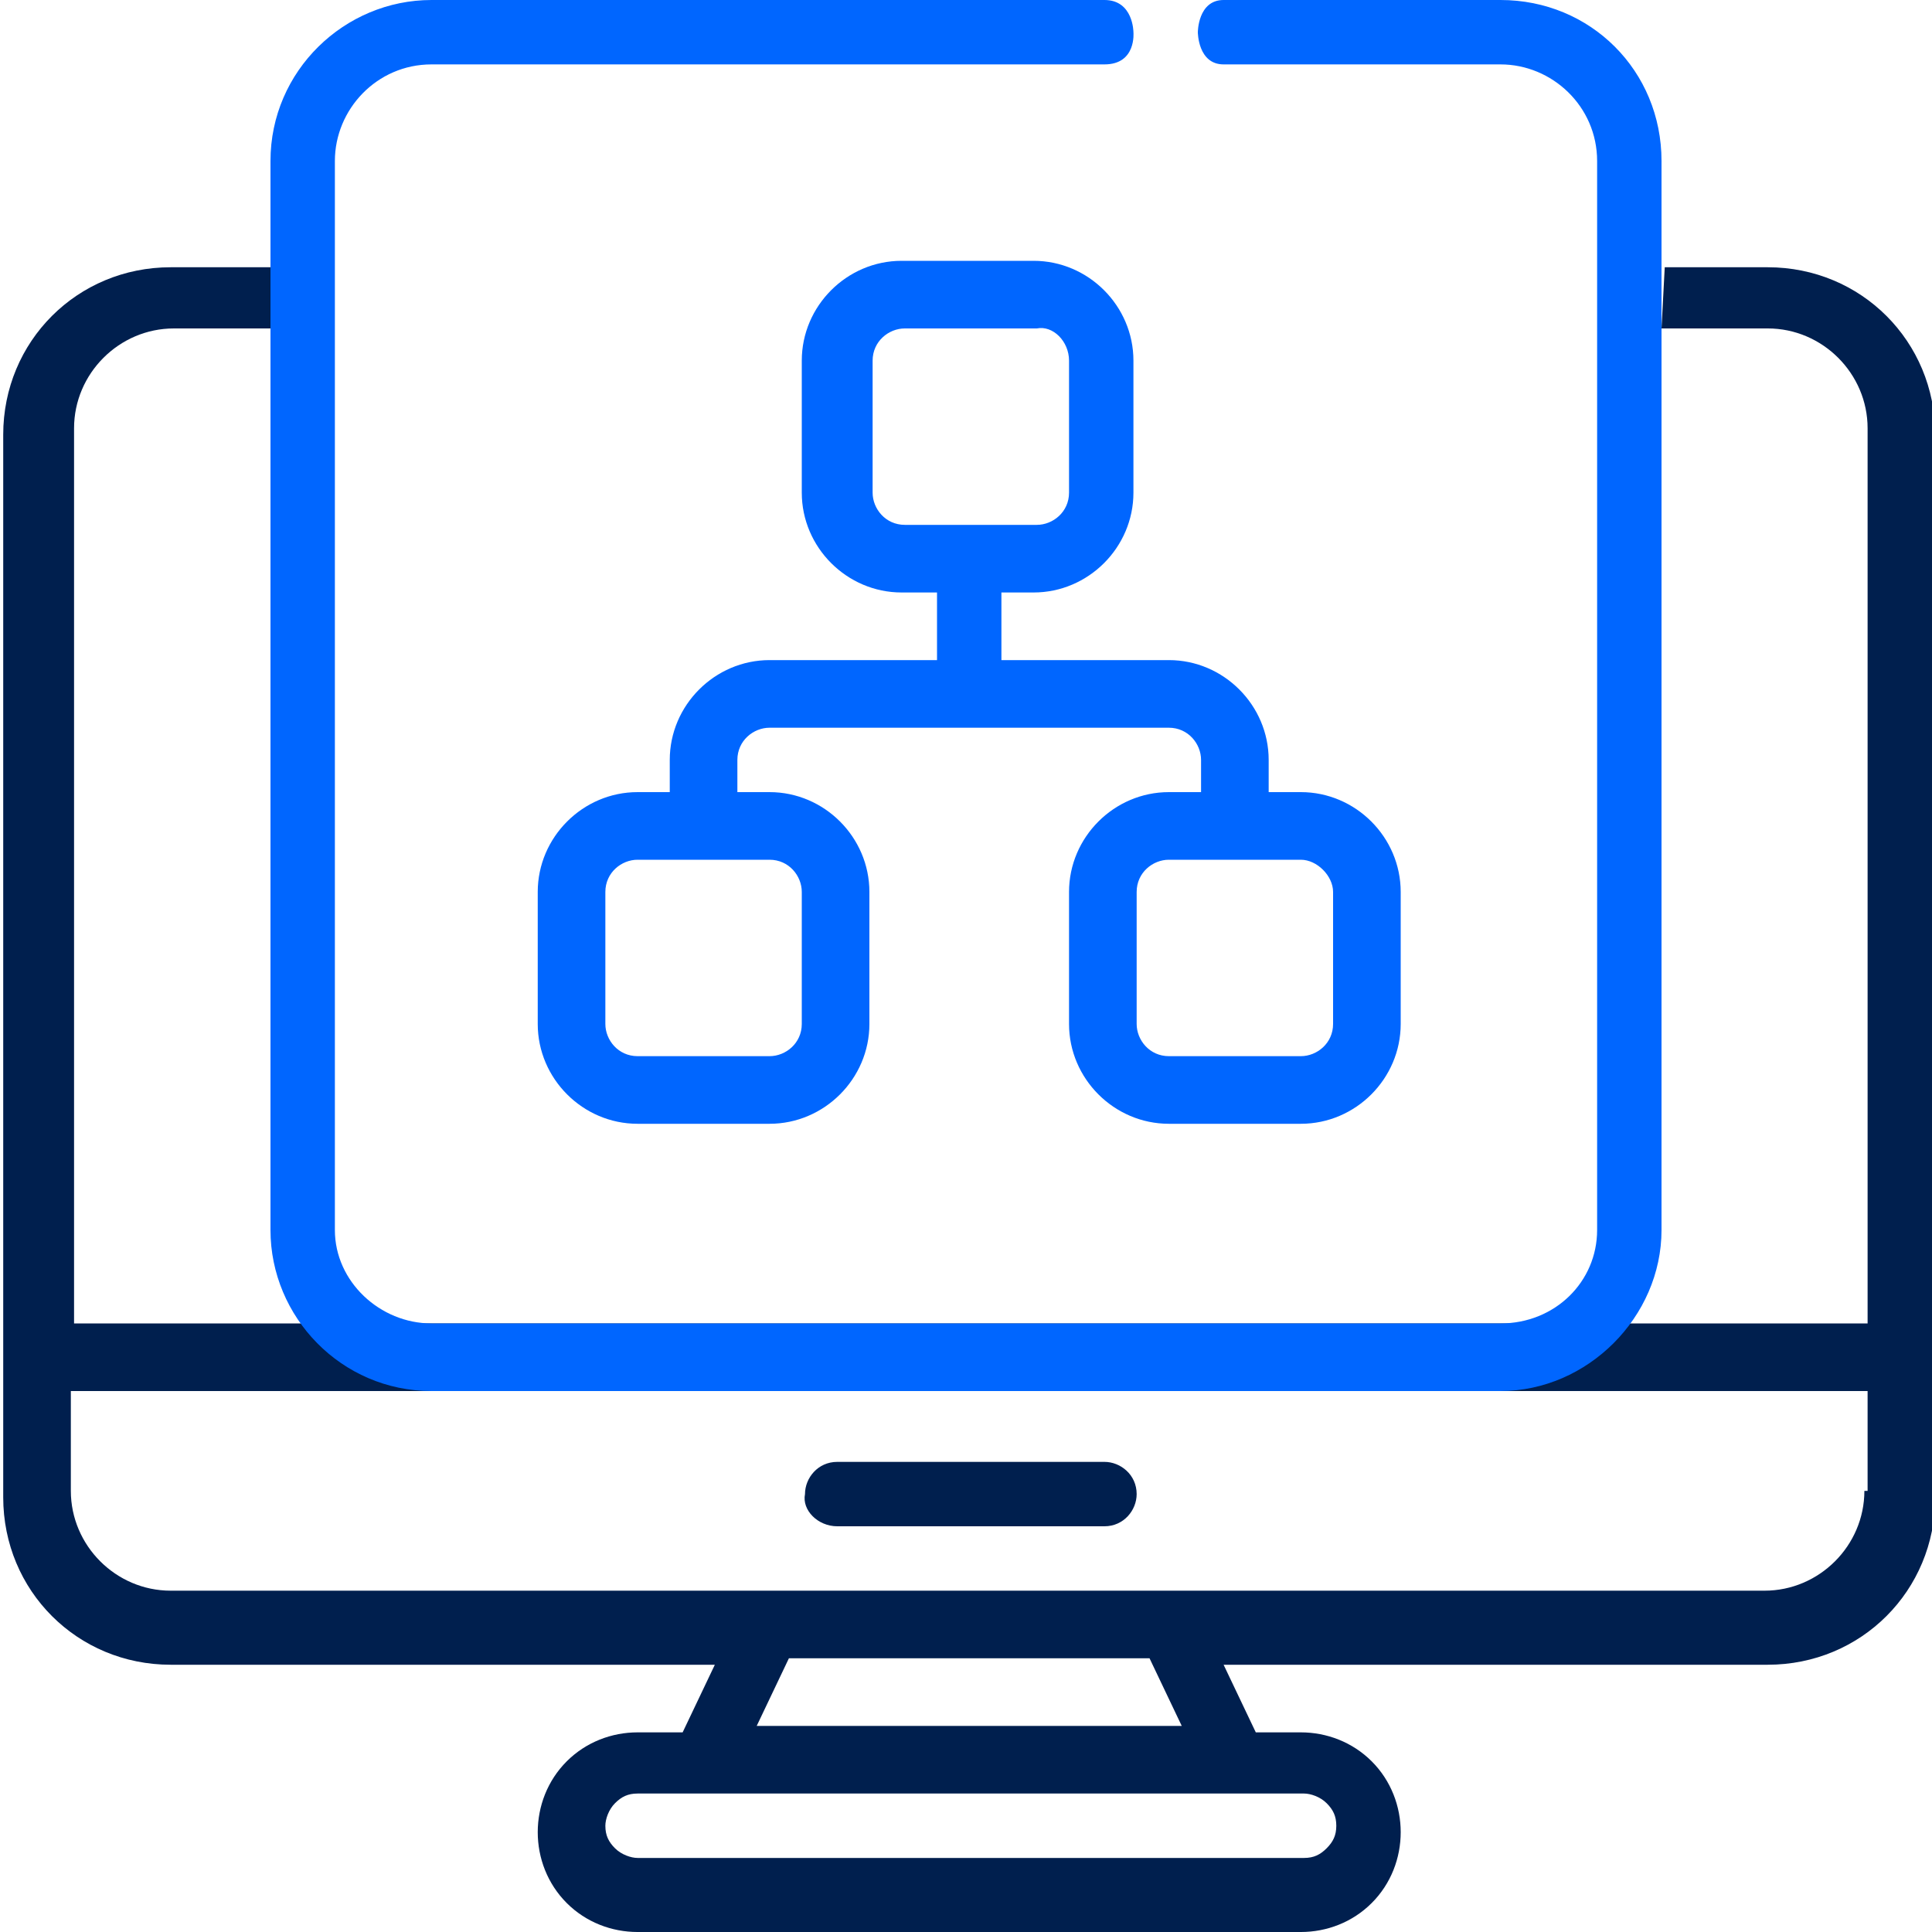
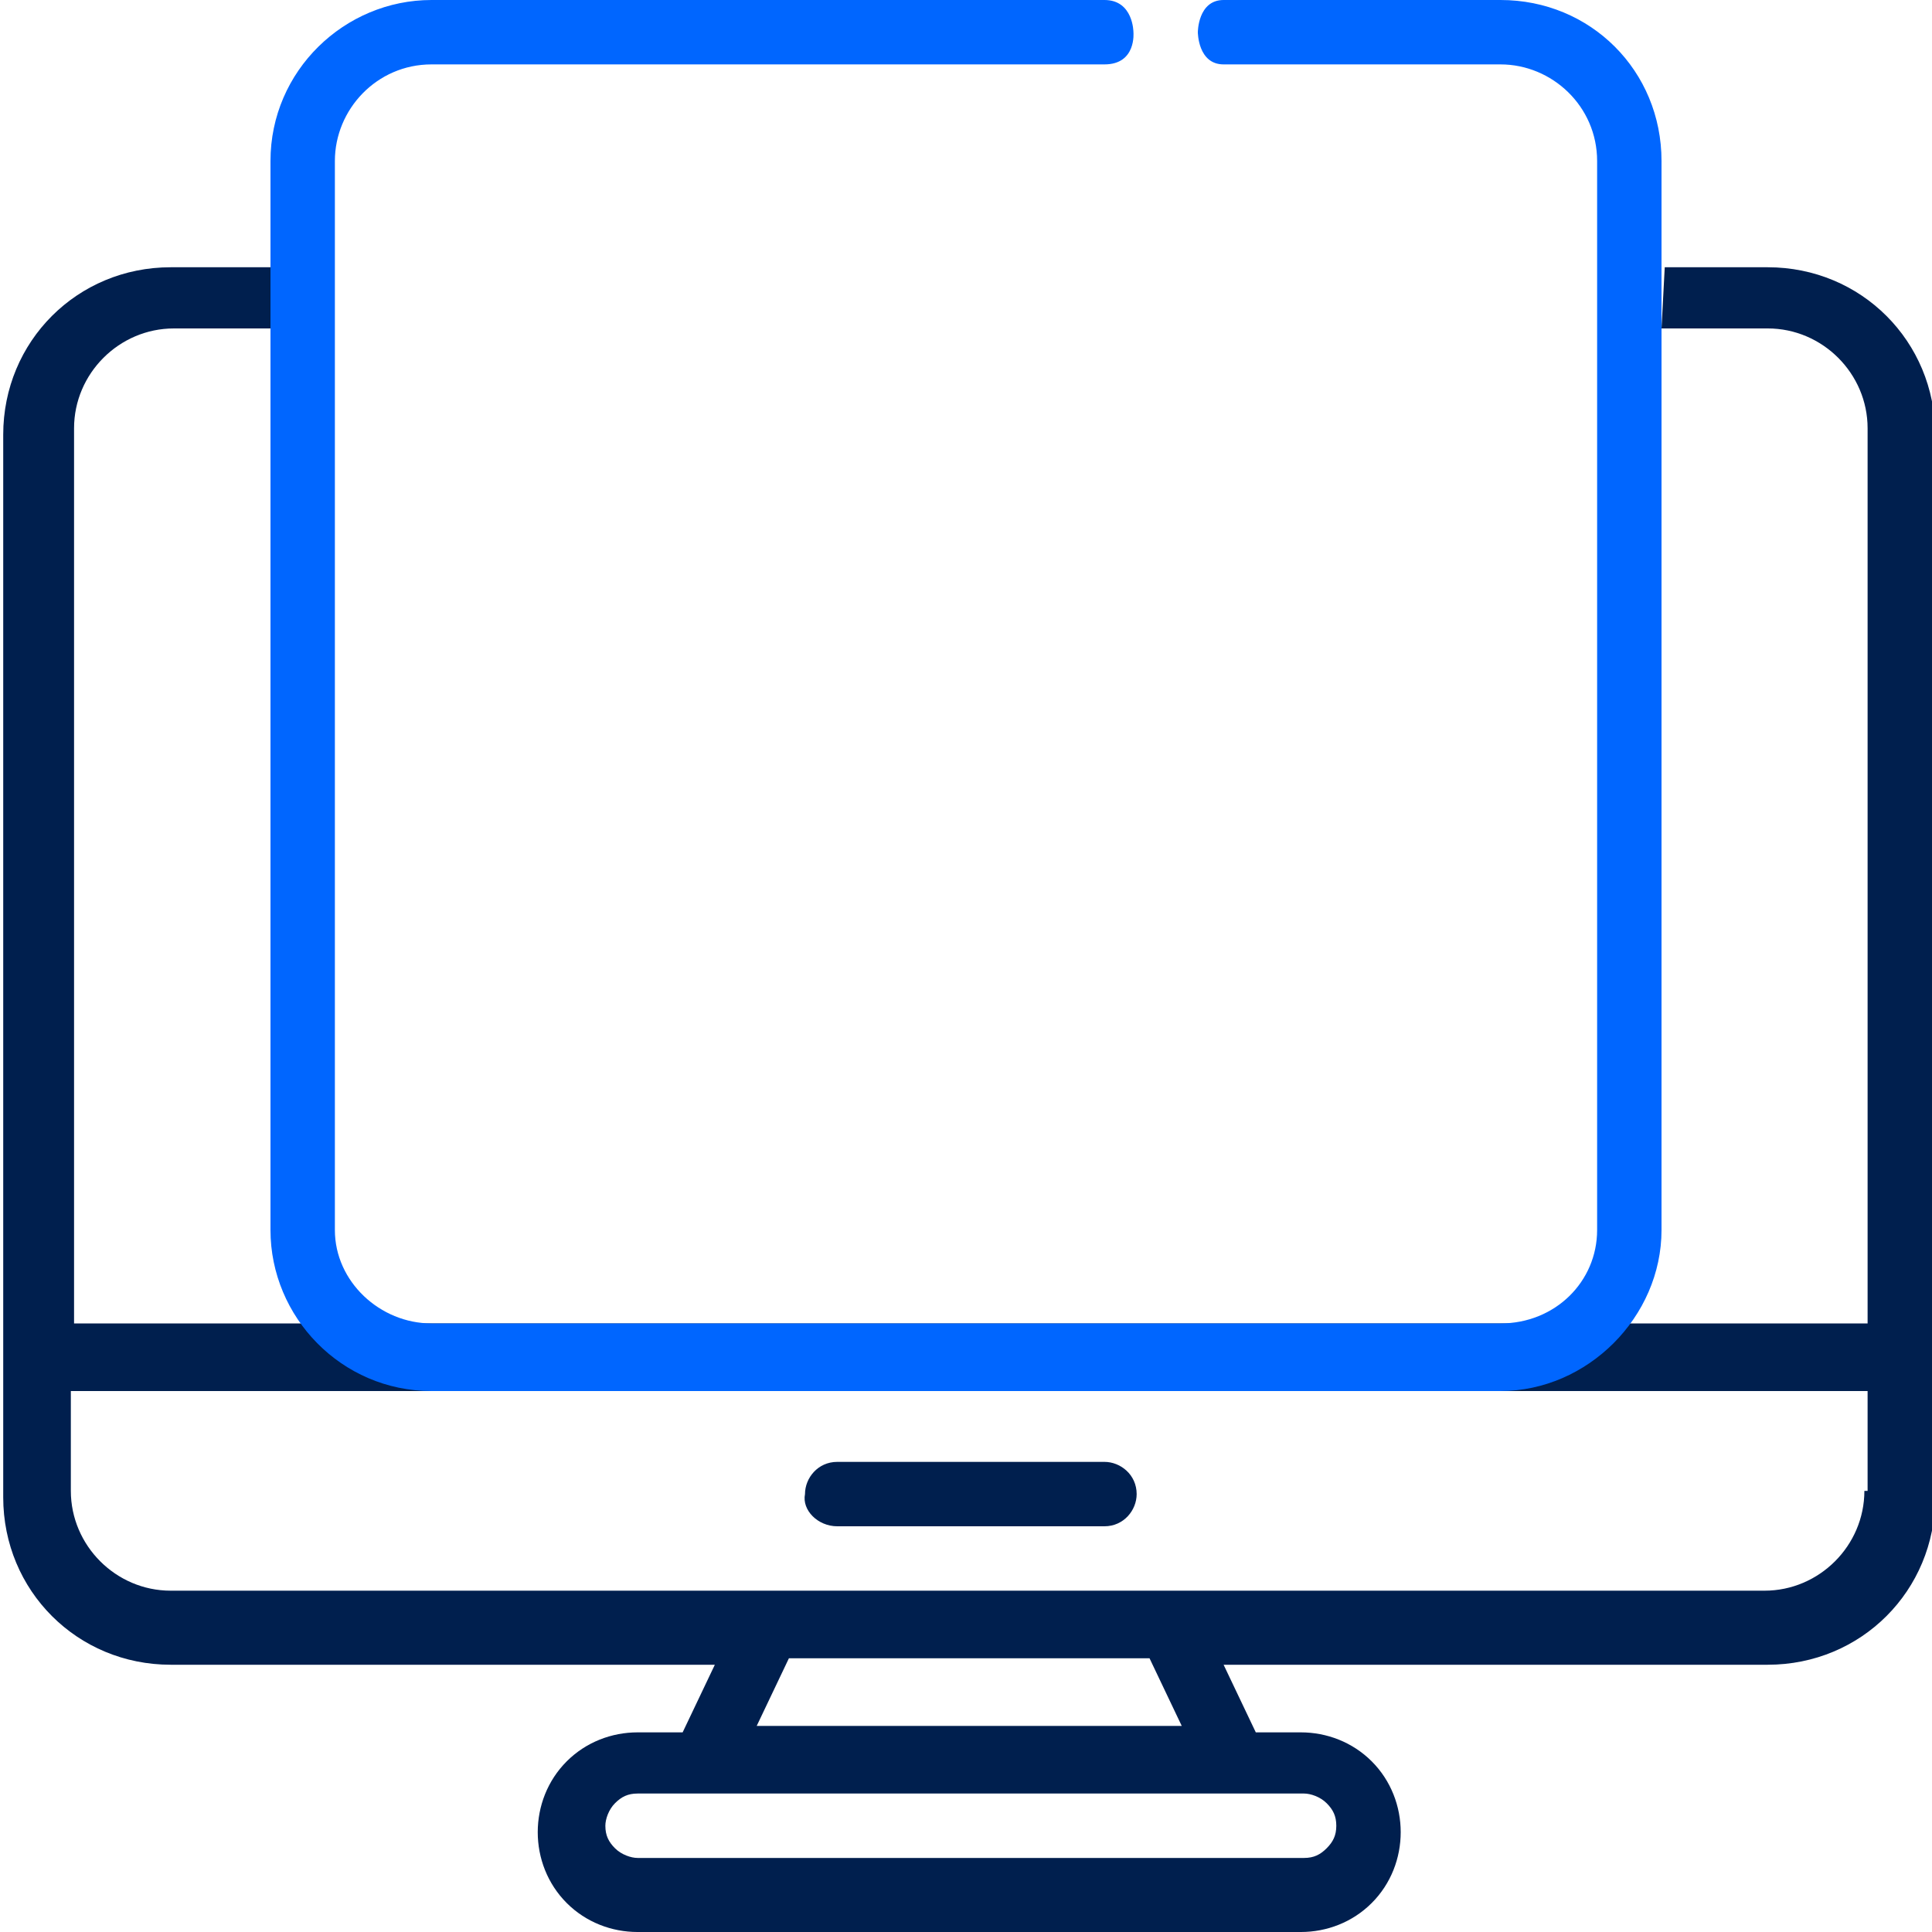
<svg xmlns="http://www.w3.org/2000/svg" version="1.1" id="Capa_1" x="0px" y="0px" viewBox="0 0 60 60" style="enable-background:new 0 0 60 60;" xml:space="preserve">
  <style type="text/css">
	.st0{fill:#001F4E;}
	.st1{fill:#0066FF;}
</style>
  <g>
    <g>
      <path class="st0" d="M51.6,10.2h3.3c1.7,0,3.1,1.4,3.1,3.1v27.8h-6.2l0,0H8.4l0,0H2.3V13.3c0-1.7,1.4-3.1,3.1-3.1h3.1V8.3H8.4H5.3    c-2.9,0-5.2,2.3-5.2,5.2v33c0,2.9,2.3,5.2,5.2,5.2h16.9l-1,2.1h-1.4c-0.8,0-1.6,0.3-2.2,0.9c-0.6,0.6-0.9,1.4-0.9,2.2    c0,0.8,0.3,1.6,0.9,2.2c0.6,0.6,1.4,0.9,2.2,0.9c4.7,0,16,0,20.6,0c0.8,0,1.6-0.3,2.2-0.9c0.6-0.6,0.9-1.4,0.9-2.2    s-0.3-1.6-0.9-2.2c-0.6-0.6-1.4-0.9-2.2-0.9H39l-1-2.1h16.9c2.9,0,5.2-2.3,5.2-5.2v-33c0-2.9-2.3-5.2-5.2-5.2h-3.1h-0.1     M40.5,55.7c0.2,0,0.5,0.1,0.7,0.3c0.2,0.2,0.3,0.4,0.3,0.7c0,0.3-0.1,0.5-0.3,0.7c-0.2,0.2-0.4,0.3-0.7,0.3H19.8    c-0.2,0-0.5-0.1-0.7-0.3s-0.3-0.4-0.3-0.7c0-0.2,0.1-0.5,0.3-0.7c0.2-0.2,0.4-0.3,0.7-0.3H40.5z M23.5,53.6l1-2.1h11.2l1,2.1H23.5    z M57.9,46.3c0,1.7-1.4,3.1-3.1,3.1H5.3c-1.7,0-3.1-1.4-3.1-3.1v-3.1h55.8V46.3z" />
    </g>
    <g transform="translate(0 256)">
      <path class="st0" d="M26-208.6h8.3c0.6,0,1-0.5,1-1c0-0.6-0.5-1-1-1H26c-0.6,0-1,0.5-1,1C24.9-209.1,25.4-208.6,26-208.6z" />
    </g>
-     <path class="st1" d="M29.1,18.4v2.1h-5.2c-1.7,0-3.1,1.4-3.1,3.1v1h-1c-1.7,0-3.1,1.4-3.1,3.1v4.1c0,1.7,1.4,3.1,3.1,3.1h4.1   c1.7,0,3.1-1.4,3.1-3.1v-4.1c0-1.7-1.4-3.1-3.1-3.1h-1v-1c0-0.6,0.5-1,1-1h12.4c0.6,0,1,0.5,1,1v1h-1c-1.7,0-3.1,1.4-3.1,3.1v4.1   c0,1.7,1.4,3.1,3.1,3.1h4.1c1.7,0,3.1-1.4,3.1-3.1v-4.1c0-1.7-1.4-3.1-3.1-3.1h-1v-1c0-1.7-1.4-3.1-3.1-3.1h-5.2v-2.1h1   c1.7,0,3.1-1.4,3.1-3.1v-4.1c0-1.7-1.4-3.1-3.1-3.1H28c-1.7,0-3.1,1.4-3.1,3.1v4.1c0,1.7,1.4,3.1,3.1,3.1H29.1z M41.4,27.7v4.1   c0,0.6-0.5,1-1,1h-4.1c-0.6,0-1-0.5-1-1v-4.1c0-0.6,0.5-1,1-1h4.1C40.9,26.7,41.4,27.2,41.4,27.7z M24.9,27.7v4.1c0,0.6-0.5,1-1,1   h-4.1c-0.6,0-1-0.5-1-1v-4.1c0-0.6,0.5-1,1-1h4.1C24.5,26.7,24.9,27.2,24.9,27.7z M33.2,11.2v4.1c0,0.6-0.5,1-1,1h-4.1   c-0.6,0-1-0.5-1-1v-4.1c0-0.6,0.5-1,1-1h4.1C32.7,10.1,33.2,10.6,33.2,11.2z" />
    <path class="st1" d="M46.6,0c0,0-7.8,0-8.6,0s-0.8,1-0.8,1s0,1,0.8,1c0.8,0,8.6,0,8.6,0c1.6,0,3,1.3,3,3v33.2c0,1.6-1.3,2.9-3,2.9   H13.4c-1.6,0-3-1.3-3-2.9V5c0-1.6,1.3-3,3-3c0,0,19.9,0,20.9,0s0.9-1,0.9-1s0-1-0.9-1S13.4,0,13.4,0c-2.7,0-5,2.2-5,5v33.2   c0,2.7,2.2,5,5,5h33.2c2.7,0,5-2.3,5-5V5C51.6,2.2,49.4,0,46.6,0z" />
  </g>
</svg>